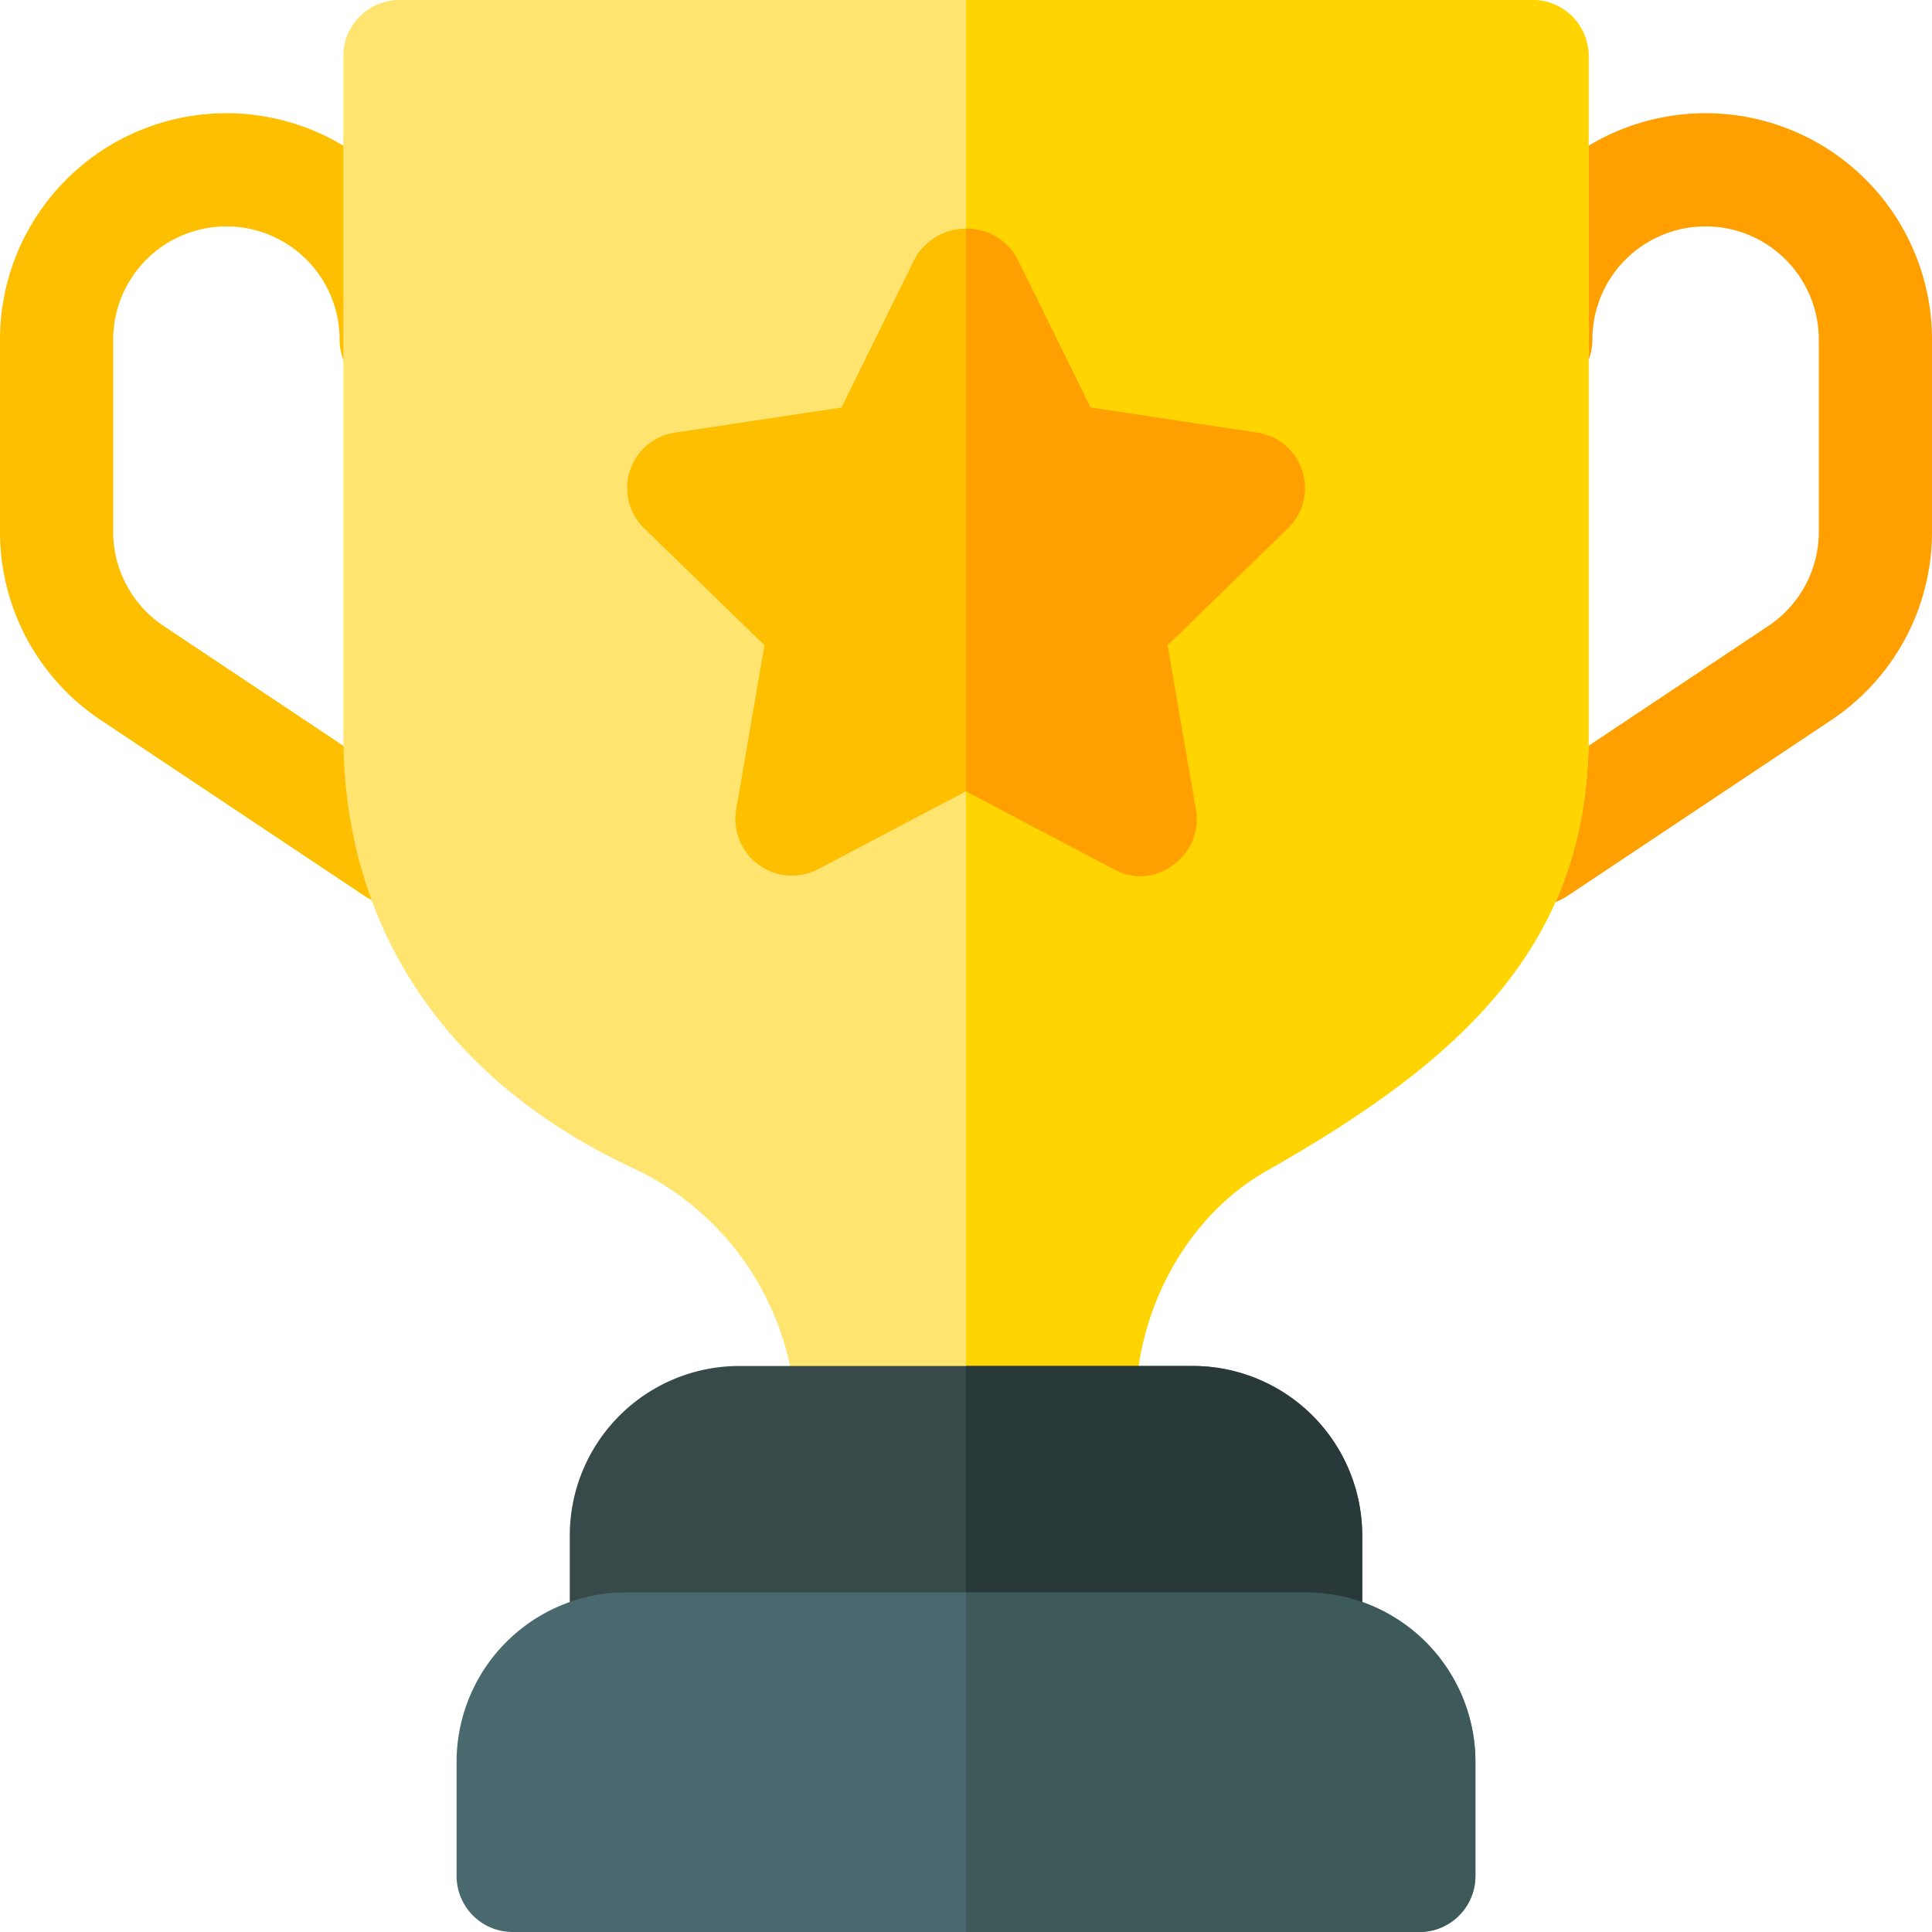
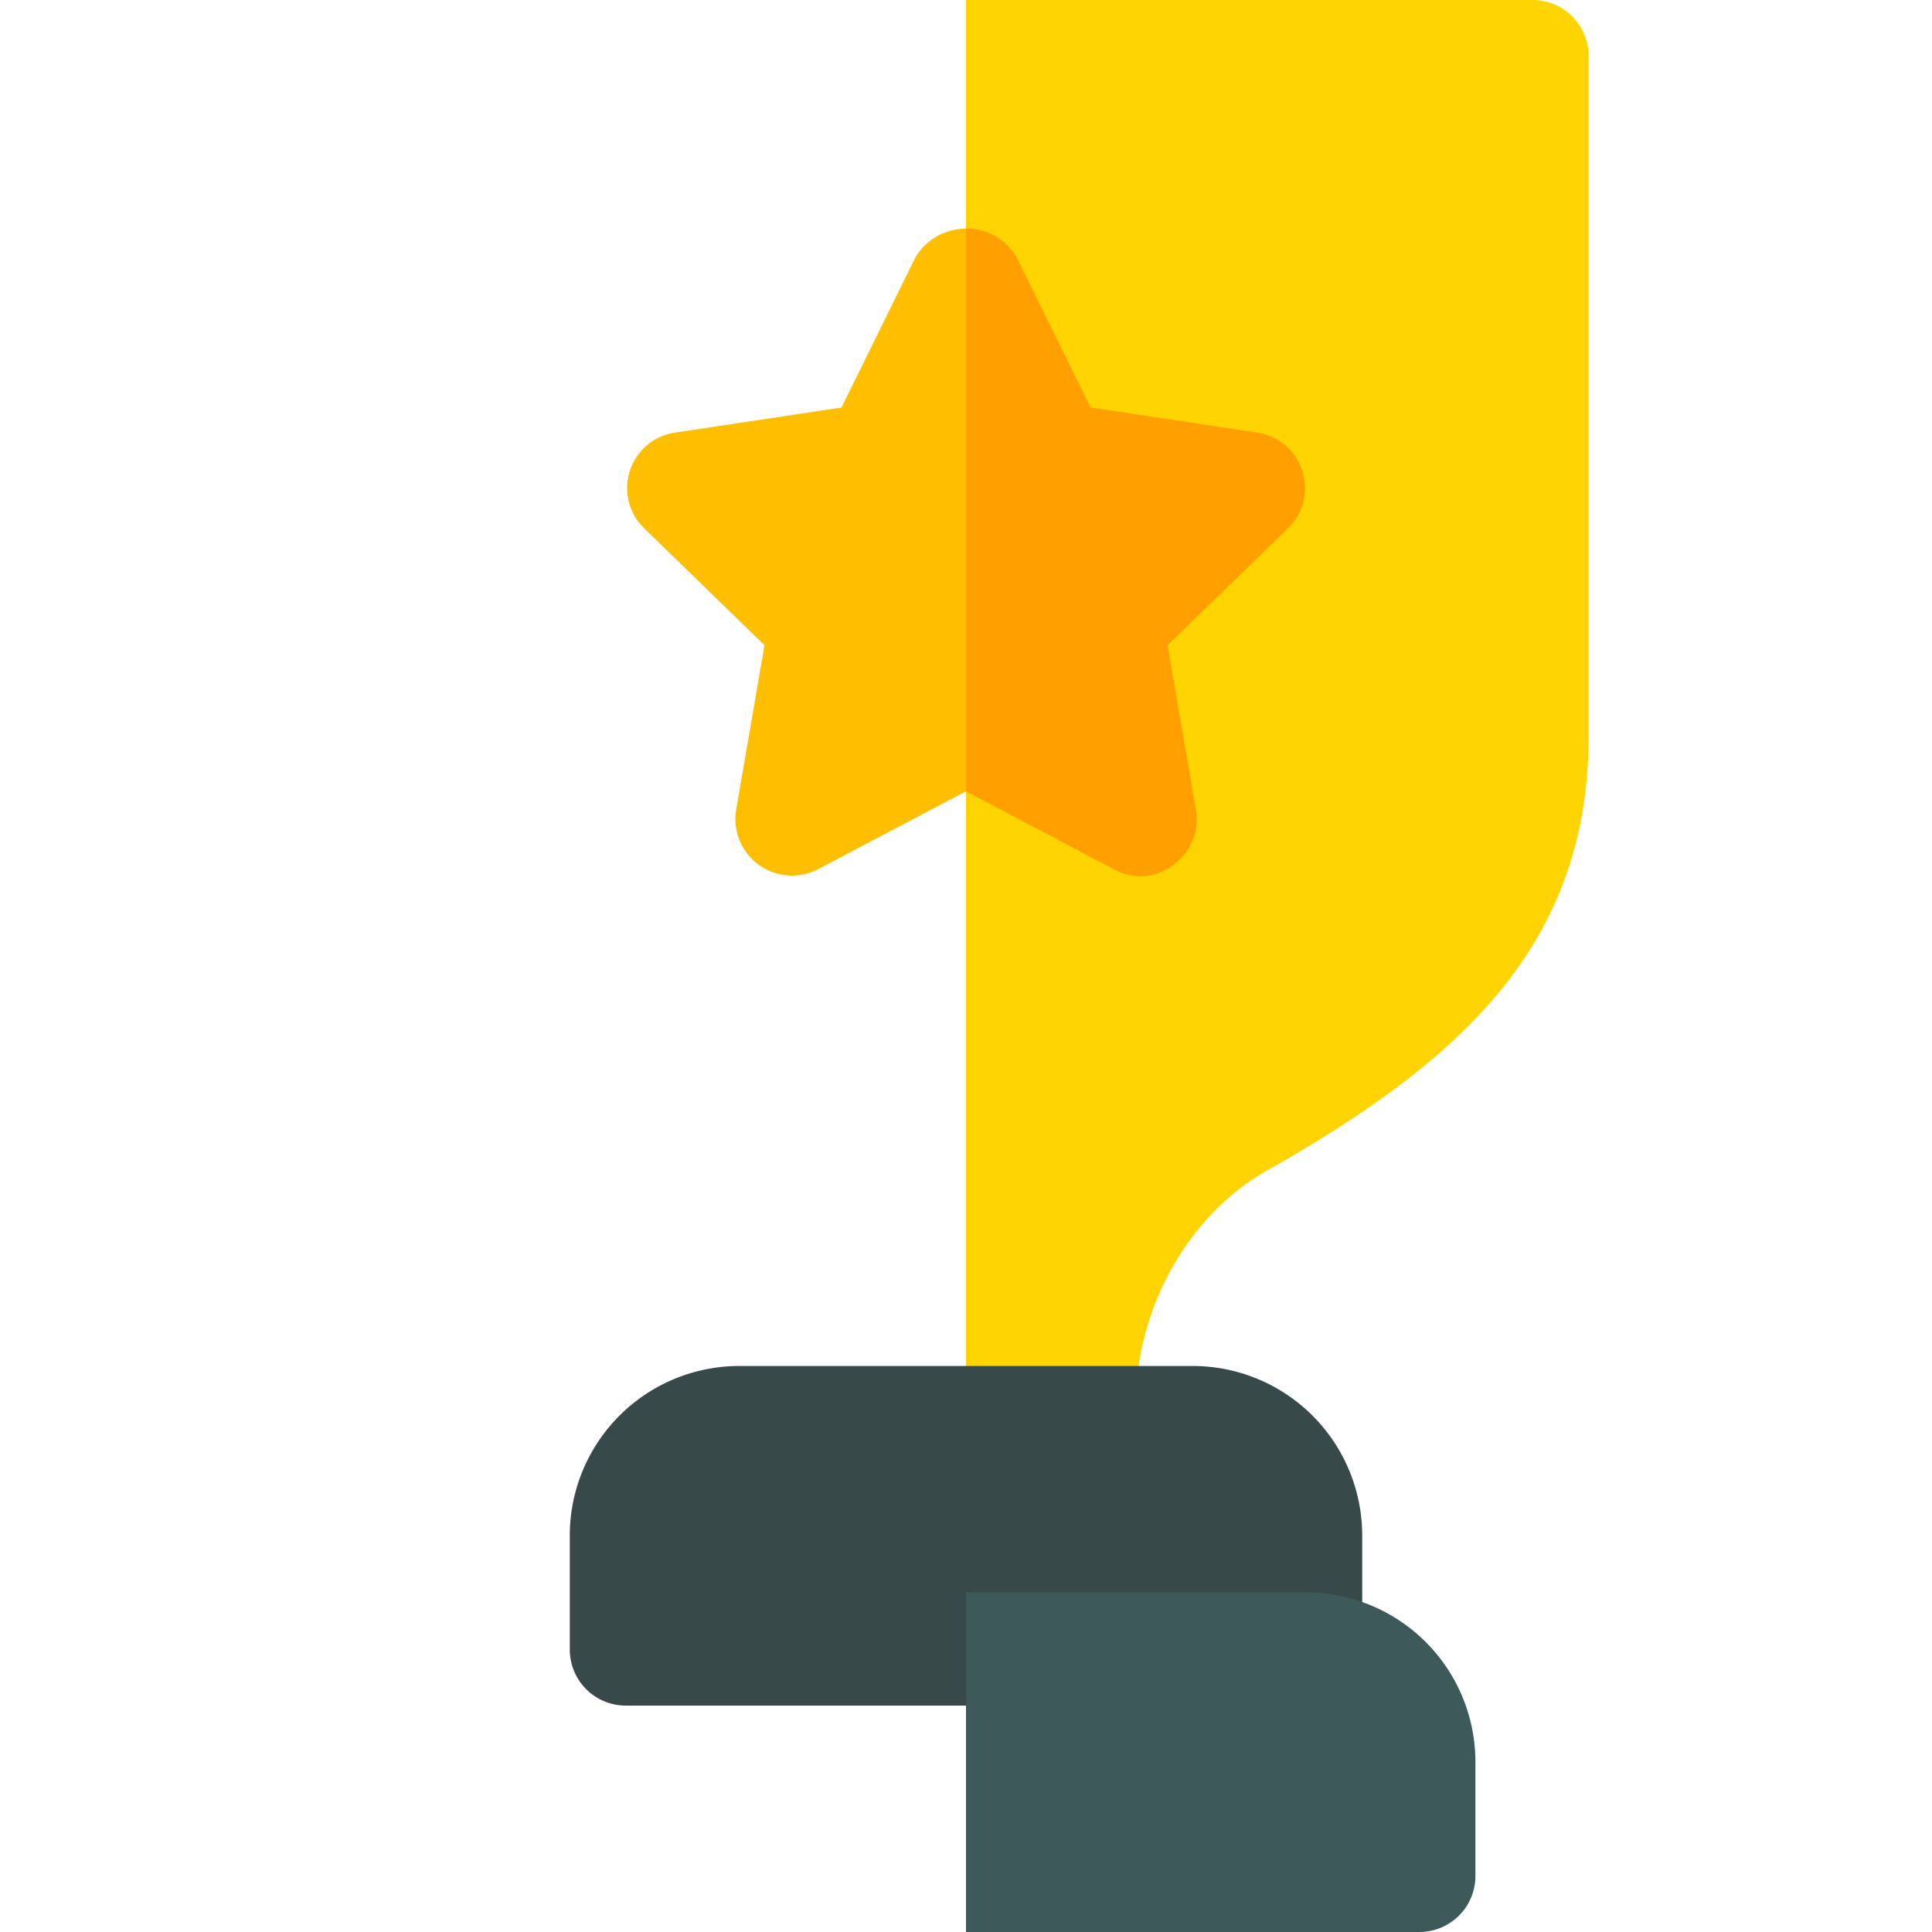
<svg xmlns="http://www.w3.org/2000/svg" width="276" height="276" viewBox="0 0 276 276">
-   <path d="M400.092,143.2a8.086,8.086,0,0,1-4.493-14.814l37.713-25.142a16.146,16.146,0,0,0,7.2-13.456V62.344a16.172,16.172,0,0,0-32.344,0,8.086,8.086,0,0,1-16.172,0,32.344,32.344,0,0,1,64.688,0V89.792a32.272,32.272,0,0,1-14.4,26.911l-37.713,25.142A8.077,8.077,0,0,1,400.092,143.2Z" transform="translate(-180.685 -13.828)" fill="#ff9f00" />
-   <path d="M56.593,143.2a8.08,8.08,0,0,1-4.477-1.358L14.4,116.7A32.272,32.272,0,0,1,0,89.792V62.344a32.344,32.344,0,0,1,64.688,0,8.086,8.086,0,0,1-16.172,0,16.172,16.172,0,0,0-32.344,0V89.792a16.146,16.146,0,0,0,7.2,13.456L61.087,128.39A8.086,8.086,0,0,1,56.593,143.2Z" transform="translate(0 -13.828)" fill="#fdbf00" />
-   <path d="M260.8,0H99.086A8.007,8.007,0,0,0,91,8.086v97.031c0,27.33,14.555,49.162,41.076,61.615a40.476,40.476,0,0,1,23.611,36.495,8.007,8.007,0,0,0,8.086,8.086h32.344a8.007,8.007,0,0,0,8.086-8.086v-2.588c0-13.422,7.277-26.953,18.759-33.422,27.654-15.686,45.929-32.182,45.929-62.1V8.086A8.007,8.007,0,0,0,260.8,0Z" transform="translate(-41.945)" fill="#ffe470" />
  <path d="M344.945,8.086v97.031c0,29.917-18.274,46.413-45.929,62.1-11.482,6.469-18.759,20-18.759,33.422v2.588a8.007,8.007,0,0,1-8.086,8.086H256V0h80.859A8.007,8.007,0,0,1,344.945,8.086Z" transform="translate(-118)" fill="#ffd400" />
  <path d="M239.945,362H175.258A24.225,24.225,0,0,0,151,386.258V402.43a8.007,8.007,0,0,0,8.086,8.086h97.031a8.007,8.007,0,0,0,8.086-8.086V386.258A24.225,24.225,0,0,0,239.945,362Z" transform="translate(-69.602 -166.859)" fill="#384949" />
-   <path d="M242.289,422H145.258A24.225,24.225,0,0,0,121,446.258V462.43a8.007,8.007,0,0,0,8.086,8.086H258.461a8.007,8.007,0,0,0,8.086-8.086V446.258A24.225,24.225,0,0,0,242.289,422Z" transform="translate(-55.773 -194.516)" fill="#4a696f" />
  <path d="M262.615,95.207a7.8,7.8,0,0,0-6.63-5.5l-23.611-3.558L221.863,64.8a8.4,8.4,0,0,0-14.555,0L196.8,86.151l-23.611,3.558a8.009,8.009,0,0,0-4.529,13.746L185.8,120.112l-4.043,23.449a8.085,8.085,0,0,0,11.644,8.572l21.185-11.159,21.185,11.159a7.616,7.616,0,0,0,8.41-.646,7.953,7.953,0,0,0,3.234-7.925l-4.043-23.449,17.142-16.658A7.868,7.868,0,0,0,262.615,95.207Z" transform="translate(-76.585 -27.932)" fill="#fdbf00" />
  <path d="M277.185,152.132,256,140.974V60.6a8.158,8.158,0,0,1,7.277,4.2l10.511,21.347L297.4,89.709a8.009,8.009,0,0,1,4.529,13.746l-17.142,16.658,4.043,23.449a7.954,7.954,0,0,1-3.234,7.925A7.617,7.617,0,0,1,277.185,152.132Z" transform="translate(-118 -27.932)" fill="#ff9f00" />
-   <path d="M312.6,386.258V402.43a8.007,8.007,0,0,1-8.086,8.086H256V362h32.344A24.225,24.225,0,0,1,312.6,386.258Z" transform="translate(-118 -166.859)" fill="#293939" />
  <path d="M328.773,446.258V462.43a8.007,8.007,0,0,1-8.086,8.086H256V422h48.516A24.225,24.225,0,0,1,328.773,446.258Z" transform="translate(-118 -194.516)" fill="#3e5959" />
</svg>